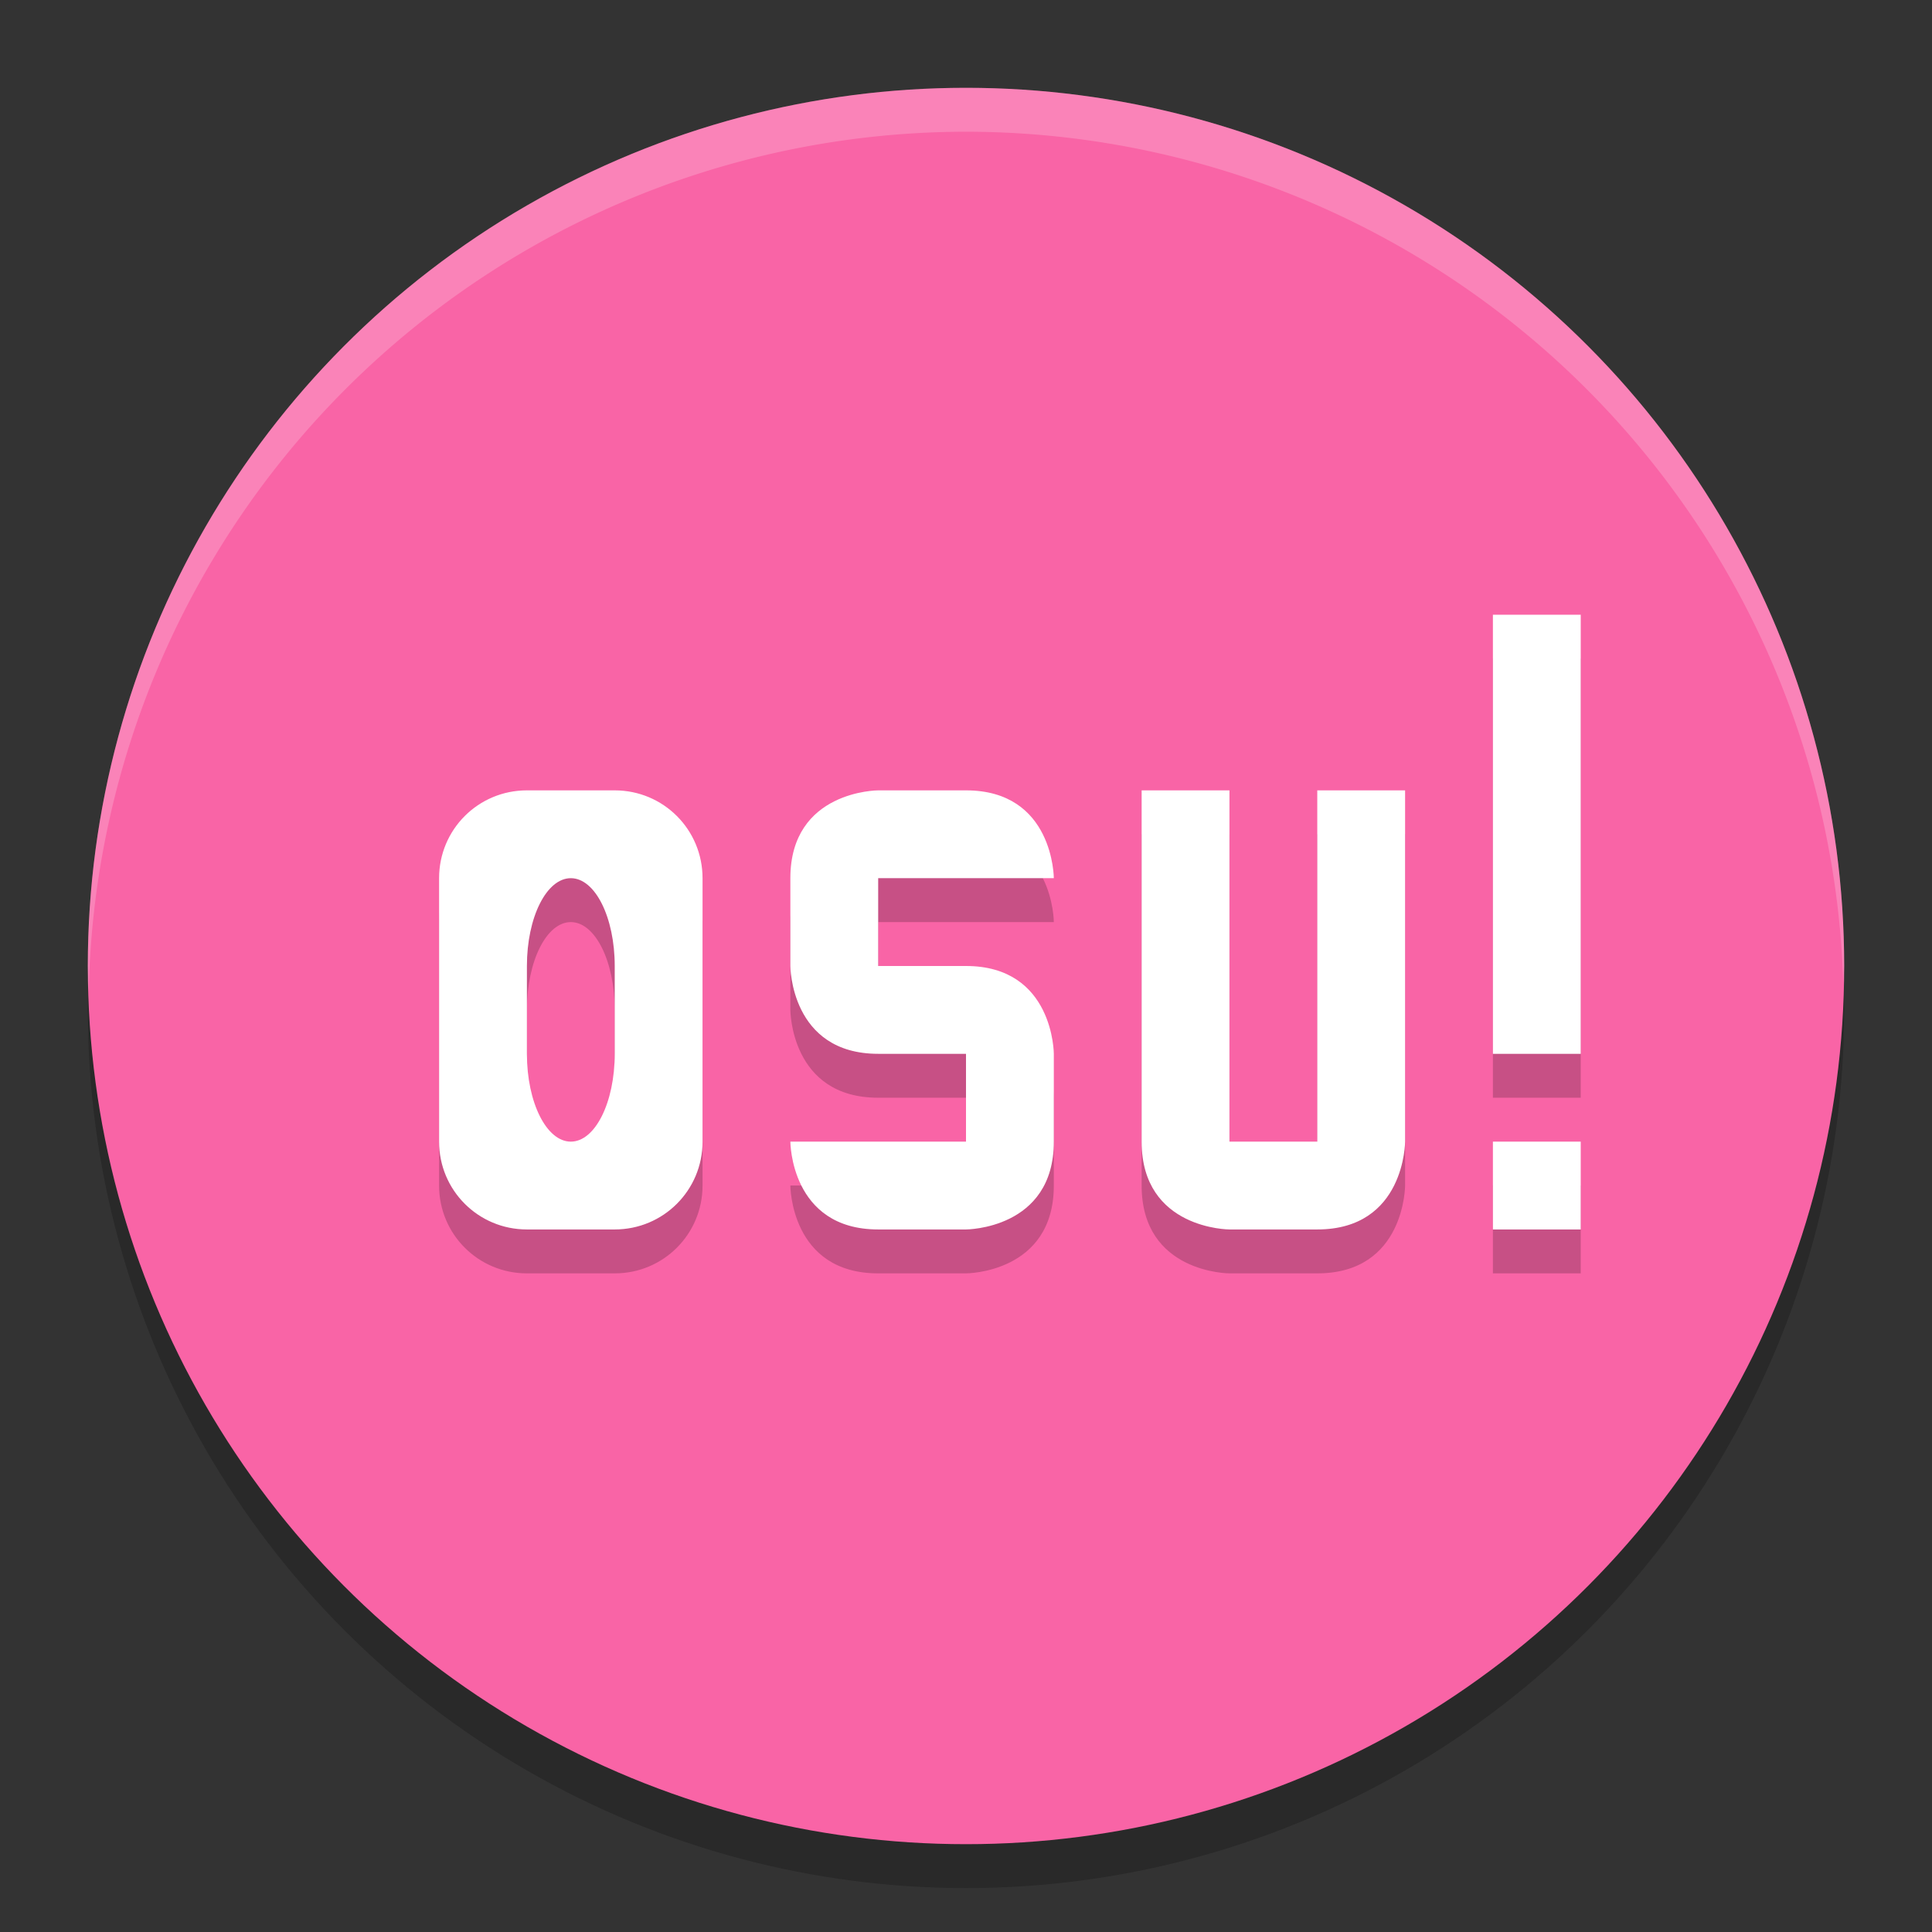
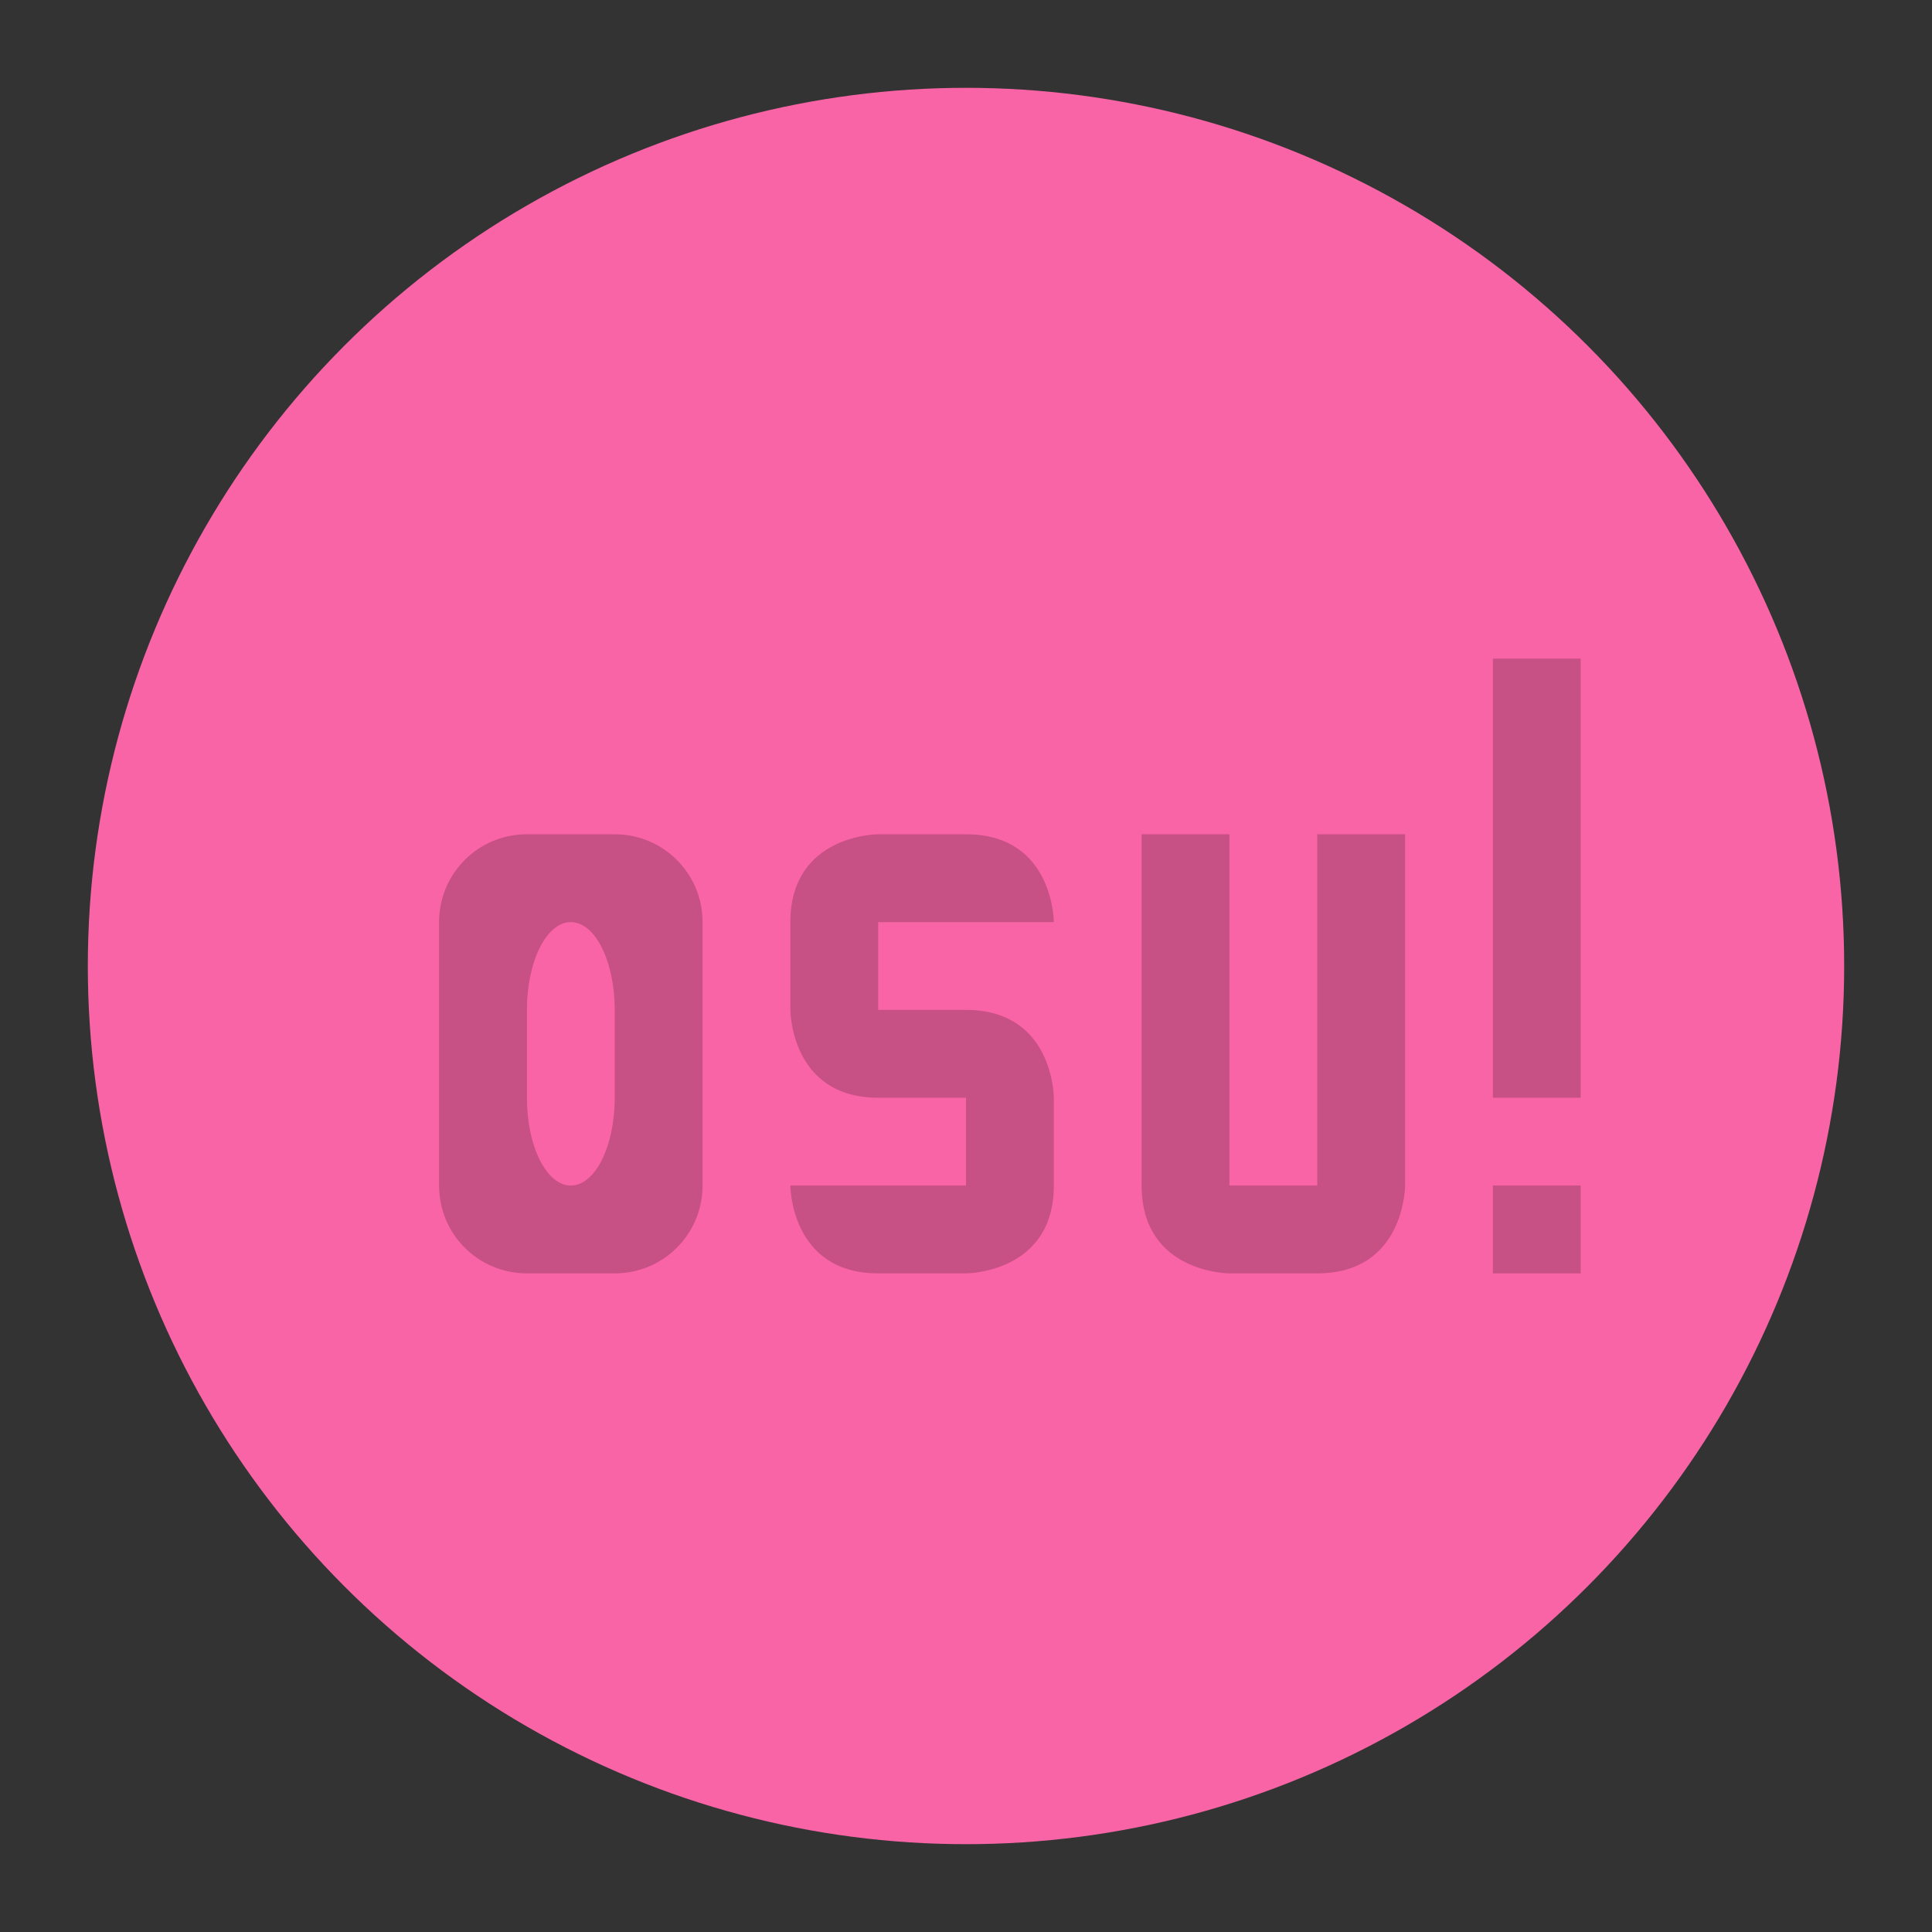
<svg xmlns="http://www.w3.org/2000/svg" height="22" width="22" version="1.1">
  <rect width="100%" height="100%" fill="#333333" stroke="none" />
-   <circle cx="11" cy="11.5" r="10" style="opacity:.2" />
  <circle cx="11" cy="11" r="10" style="fill:#f964a6" />
-   <path d="m11 1a10 10 0 0 0 -10 10 10 10 0 0 0 0.01 0.293 10 10 0 0 1 9.99 -9.793 10 10 0 0 1 9.99 9.707 10 10 0 0 0 0.01 -0.207 10 10 0 0 0 -10 -10z" style="opacity:.2;fill:#ffffff" />
  <path style="opacity:.2" d="m17 7.5v5h1v-5zm-11 2c-0.554 0-1 0.446-1 1v3c0 0.554 0.446 1 1 1h1c0.554 0 1-0.446 1-1v-3c0-0.554-0.446-1-1-1zm4 0s-1 0-1 1v1s0 1 1 1h1v1h-2s0 1 1 1h1s1 0 1-1v-1s0-1-1-1h-1v-1h2s0-1-1-1zm3 0v4c0 1 1 1 1 1h1c1 0 1-1 1-1v-4h-1v4h-1v-4zm-6.5 1c0.277 0 0.5 0.446 0.5 1v1c0 0.554-0.223 1-0.5 1s-0.5-0.446-0.5-1v-1c0-0.554 0.223-1 0.5-1zm10.5 3v1h1v-1z" />
-   <path style="fill:#ffffff" d="m17 7v5h1v-5zm-11 2c-0.554 0-1 0.446-1 1v3c0 0.554 0.446 1 1 1h1c0.554 0 1-0.446 1-1v-3c0-0.554-0.446-1-1-1zm4 0s-1 0-1 1v1s0 1 1 1h1v1h-2s0 1 1 1h1s1 0 1-1v-1s0-1-1-1h-1v-1h2s0-1-1-1zm3 0v4c0 1 1 1 1 1h1c1 0 1-1 1-1v-4h-1v4h-1v-4zm-6.5 1c0.277 0 0.5 0.446 0.5 1v1c0 0.554-0.223 1-0.5 1s-0.5-0.446-0.5-1v-1c0-0.554 0.223-1 0.5-1zm10.5 3v1h1v-1z" />
</svg>